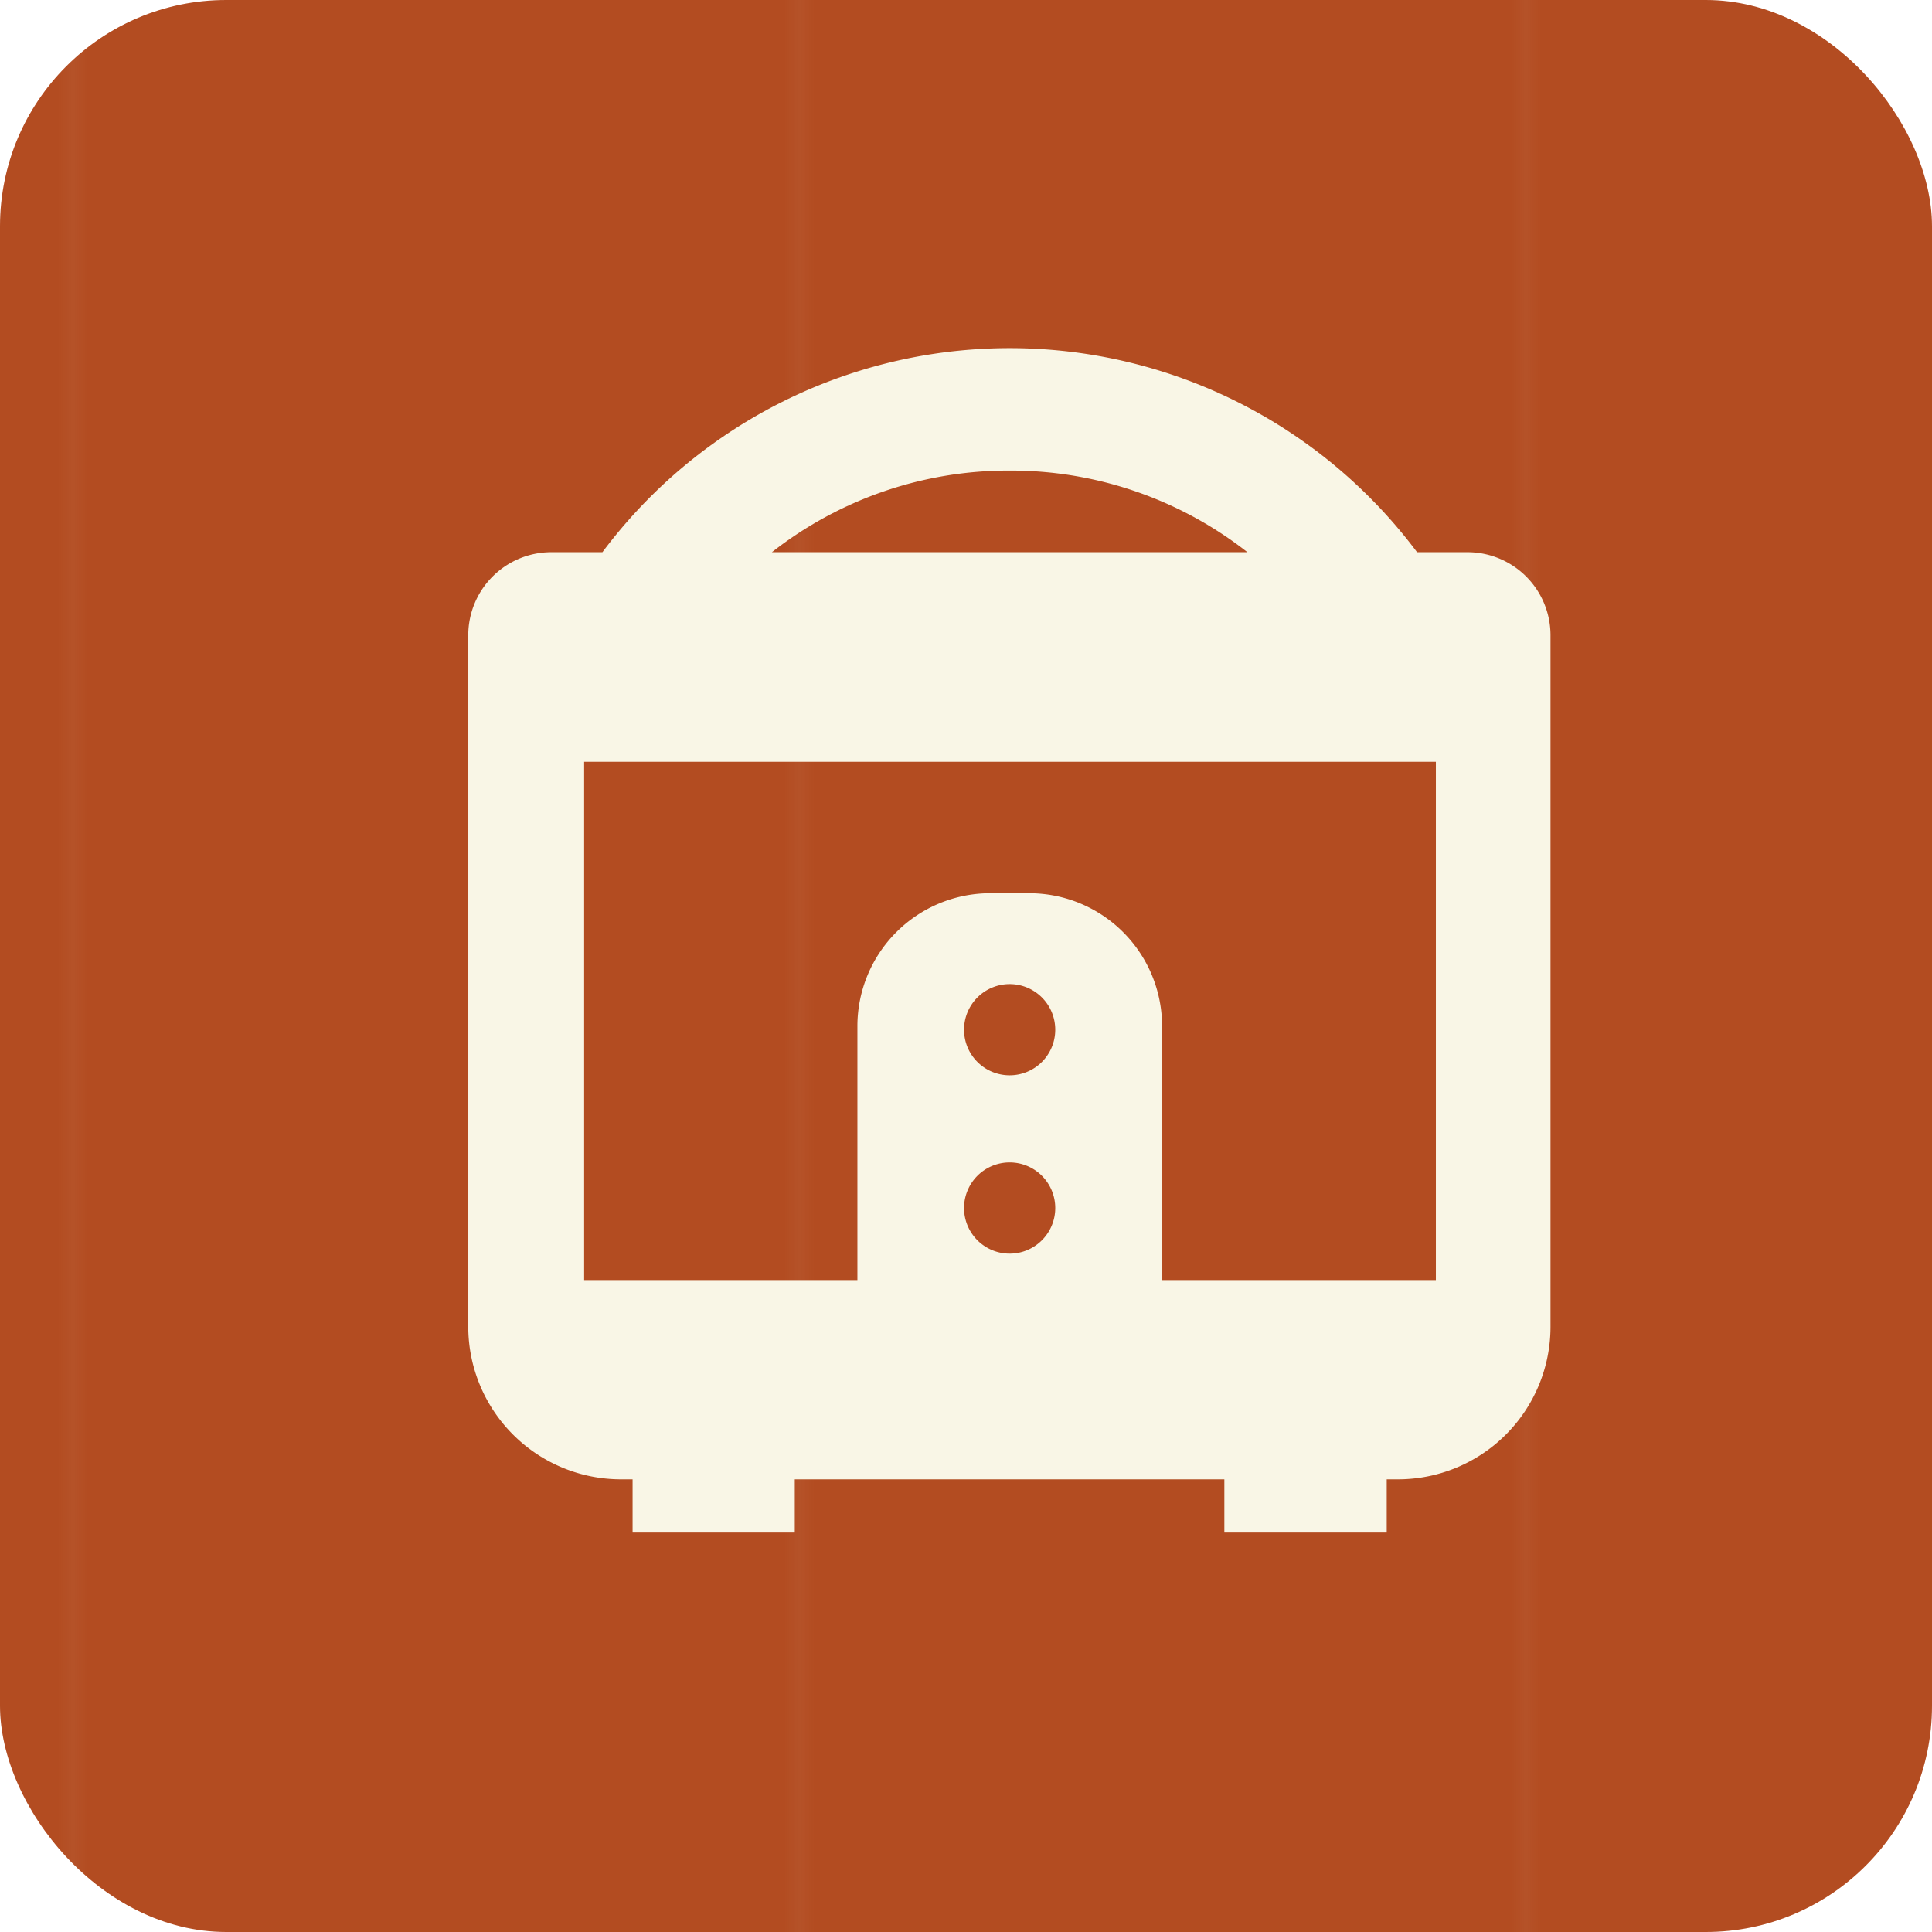
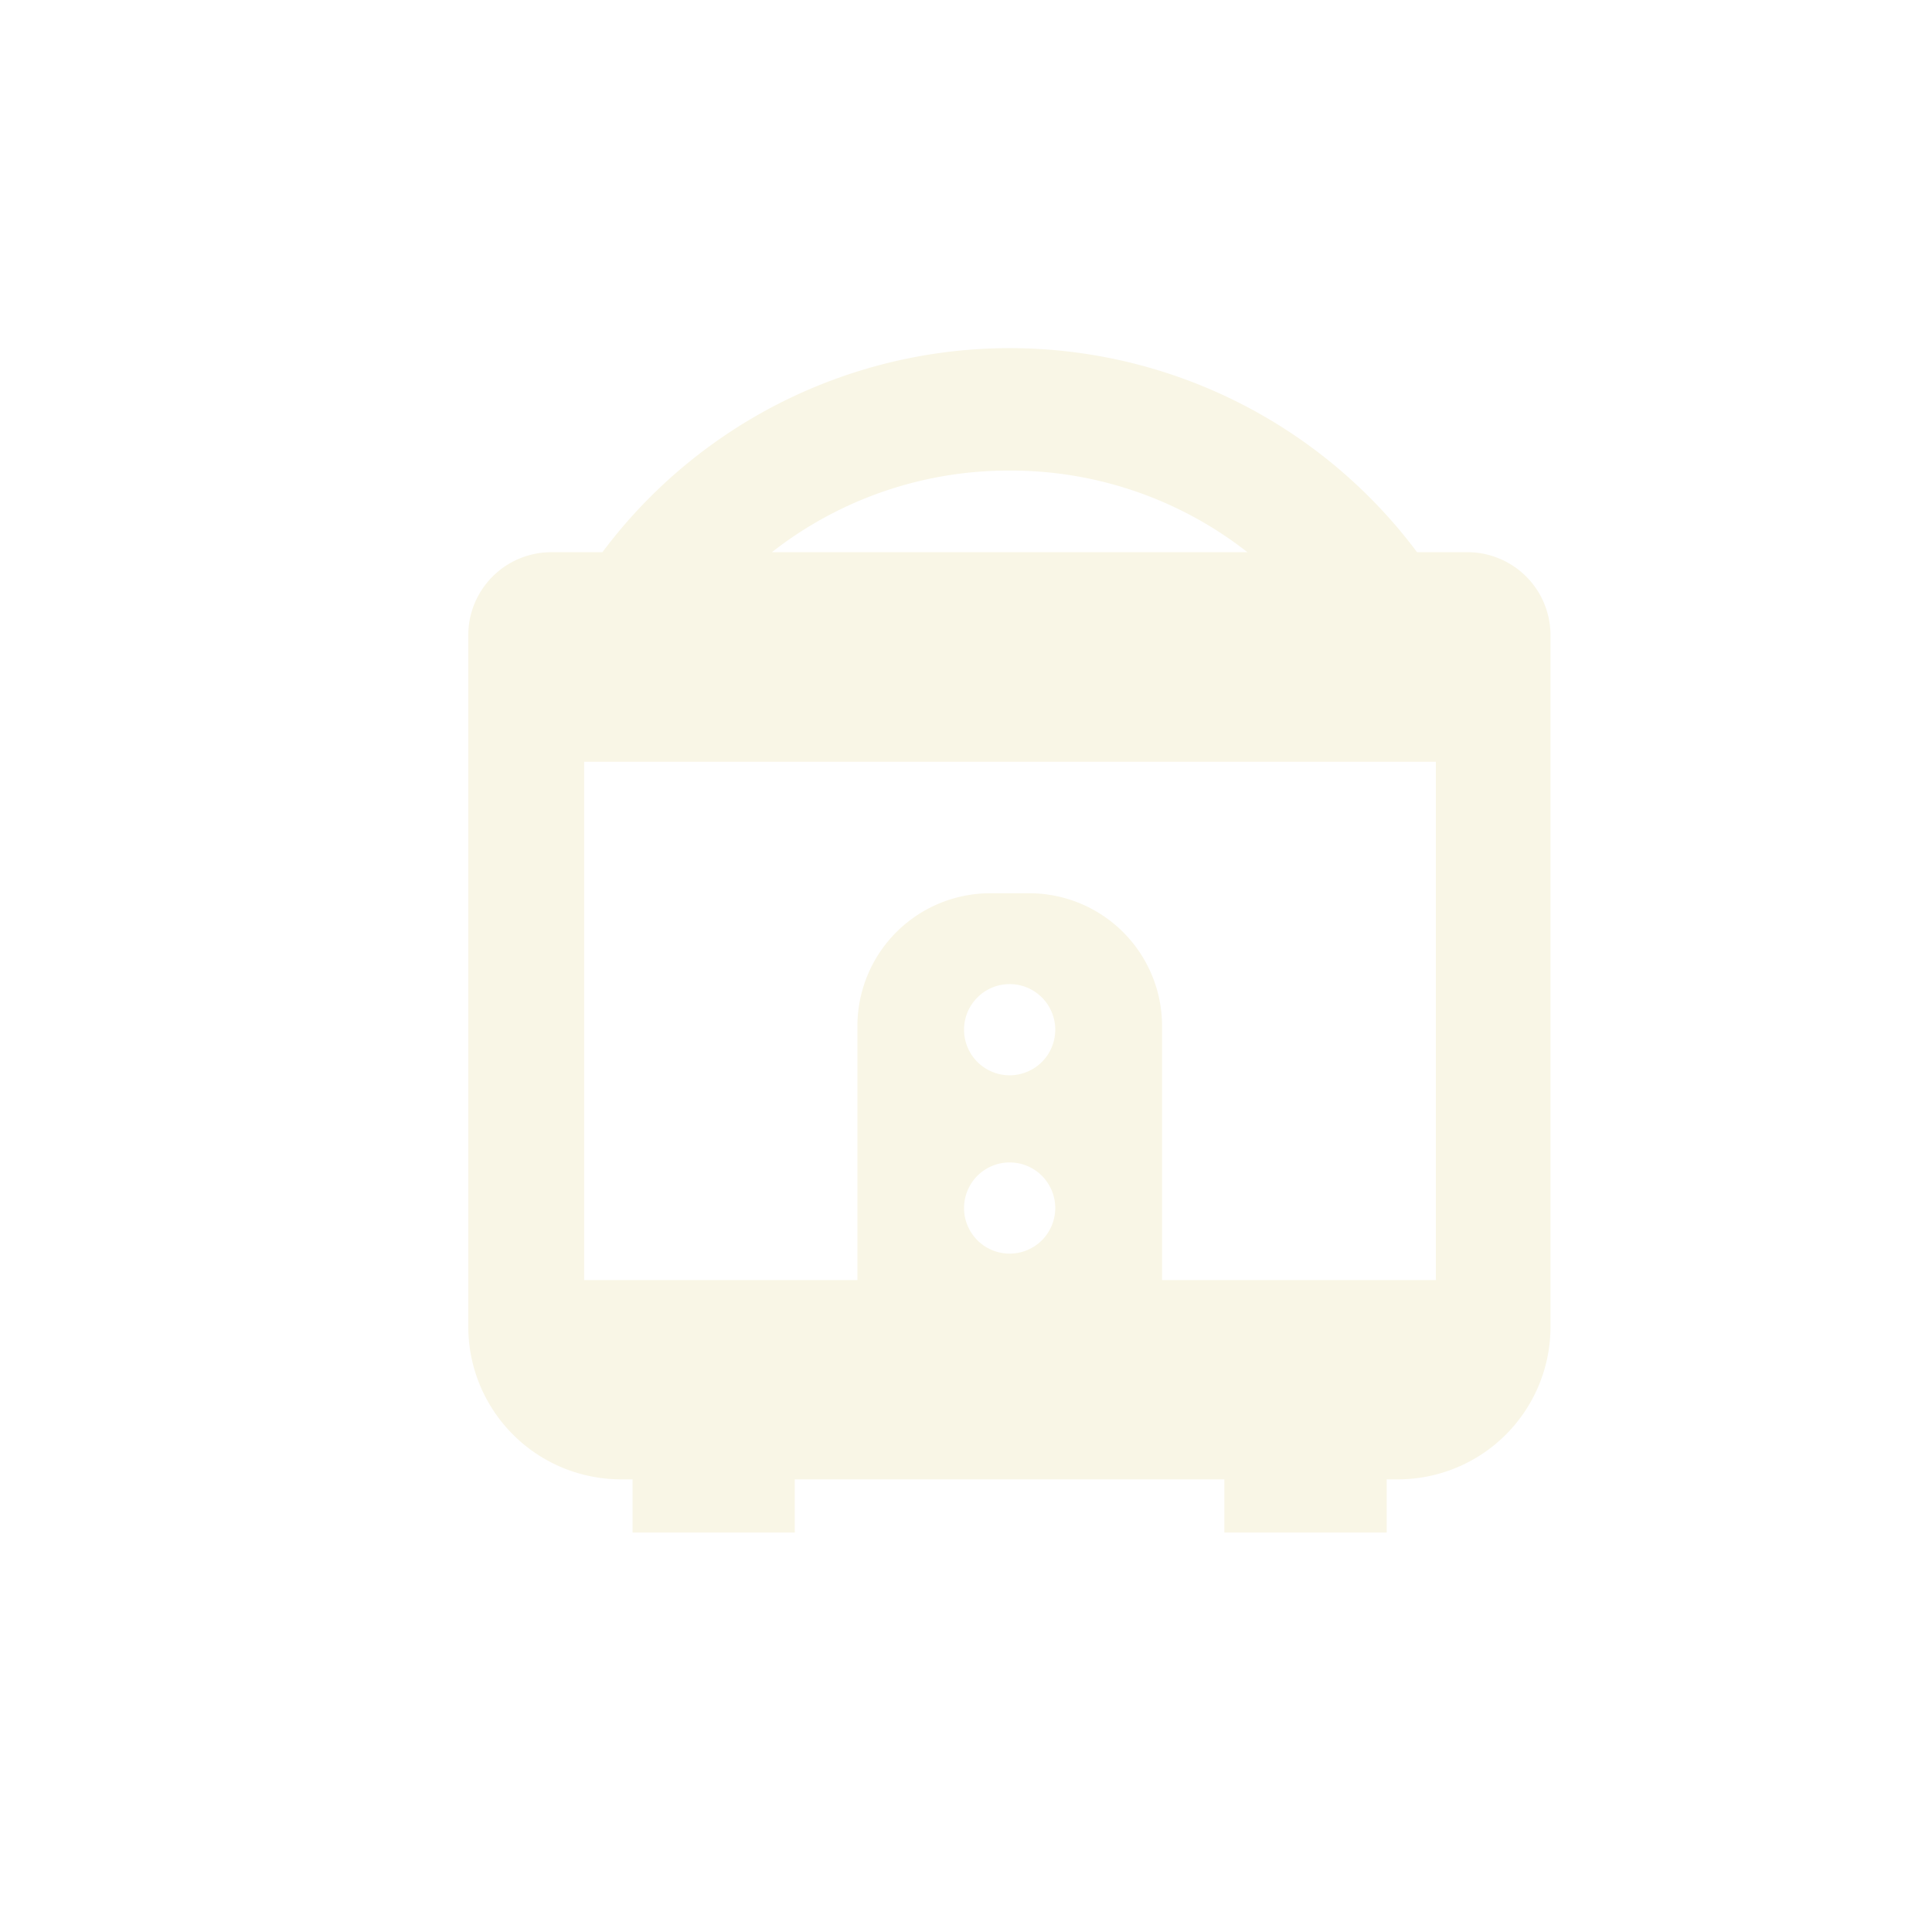
<svg xmlns="http://www.w3.org/2000/svg" viewBox="0 0 108.88 108.88">
  <defs>
    <style>.cls-1{fill:none;}.cls-2{fill:#b34c21;}.cls-3{fill:url(#Unnamed_Pattern_15);}.cls-4{fill:#f9f6e6;}</style>
    <pattern id="Unnamed_Pattern_15" data-name="Unnamed Pattern 15" width="44.97" height="44.97" patternTransform="translate(-36.4 -7.72) scale(0.91)" patternUnits="userSpaceOnUse" viewBox="0 0 44.97 44.97">
      <rect class="cls-1" width="44.97" height="44.97" />
-       <rect class="cls-2" width="44.97" height="44.97" />
    </pattern>
  </defs>
  <g id="レイヤー_2" data-name="レイヤー 2">
    <g id="レイヤー_1-2" data-name="レイヤー 1">
      <rect class="cls-3" width="108.88" height="108.88" rx="12.75" />
      <path class="cls-4" d="M82.75,31.12H79.86a28.66,28.66,0,0,0-45.91,0H31.06a4.68,4.68,0,0,0-4.67,4.66v39A8.61,8.61,0,0,0,35,83.37h.65v3h9.14v-3H69v3h9.15v-3h.65a8.6,8.6,0,0,0,8.58-8.58v-39A4.68,4.68,0,0,0,82.75,31.12ZM56.9,65.51a2.57,2.57,0,1,1-2.57,2.57A2.57,2.57,0,0,1,56.9,65.51ZM54.33,58A2.57,2.57,0,1,1,56.9,60.6,2.57,2.57,0,0,1,54.33,58ZM65.49,72.14V57.8A7.49,7.49,0,0,0,58,50.34H55.78a7.49,7.49,0,0,0-7.46,7.46V72.14H32.92V42.93h48V72.14ZM56.9,26.52a21.59,21.59,0,0,1,13.4,4.6H43.5A21.61,21.61,0,0,1,56.9,26.52Z" />
    </g>
  </g>
</svg>